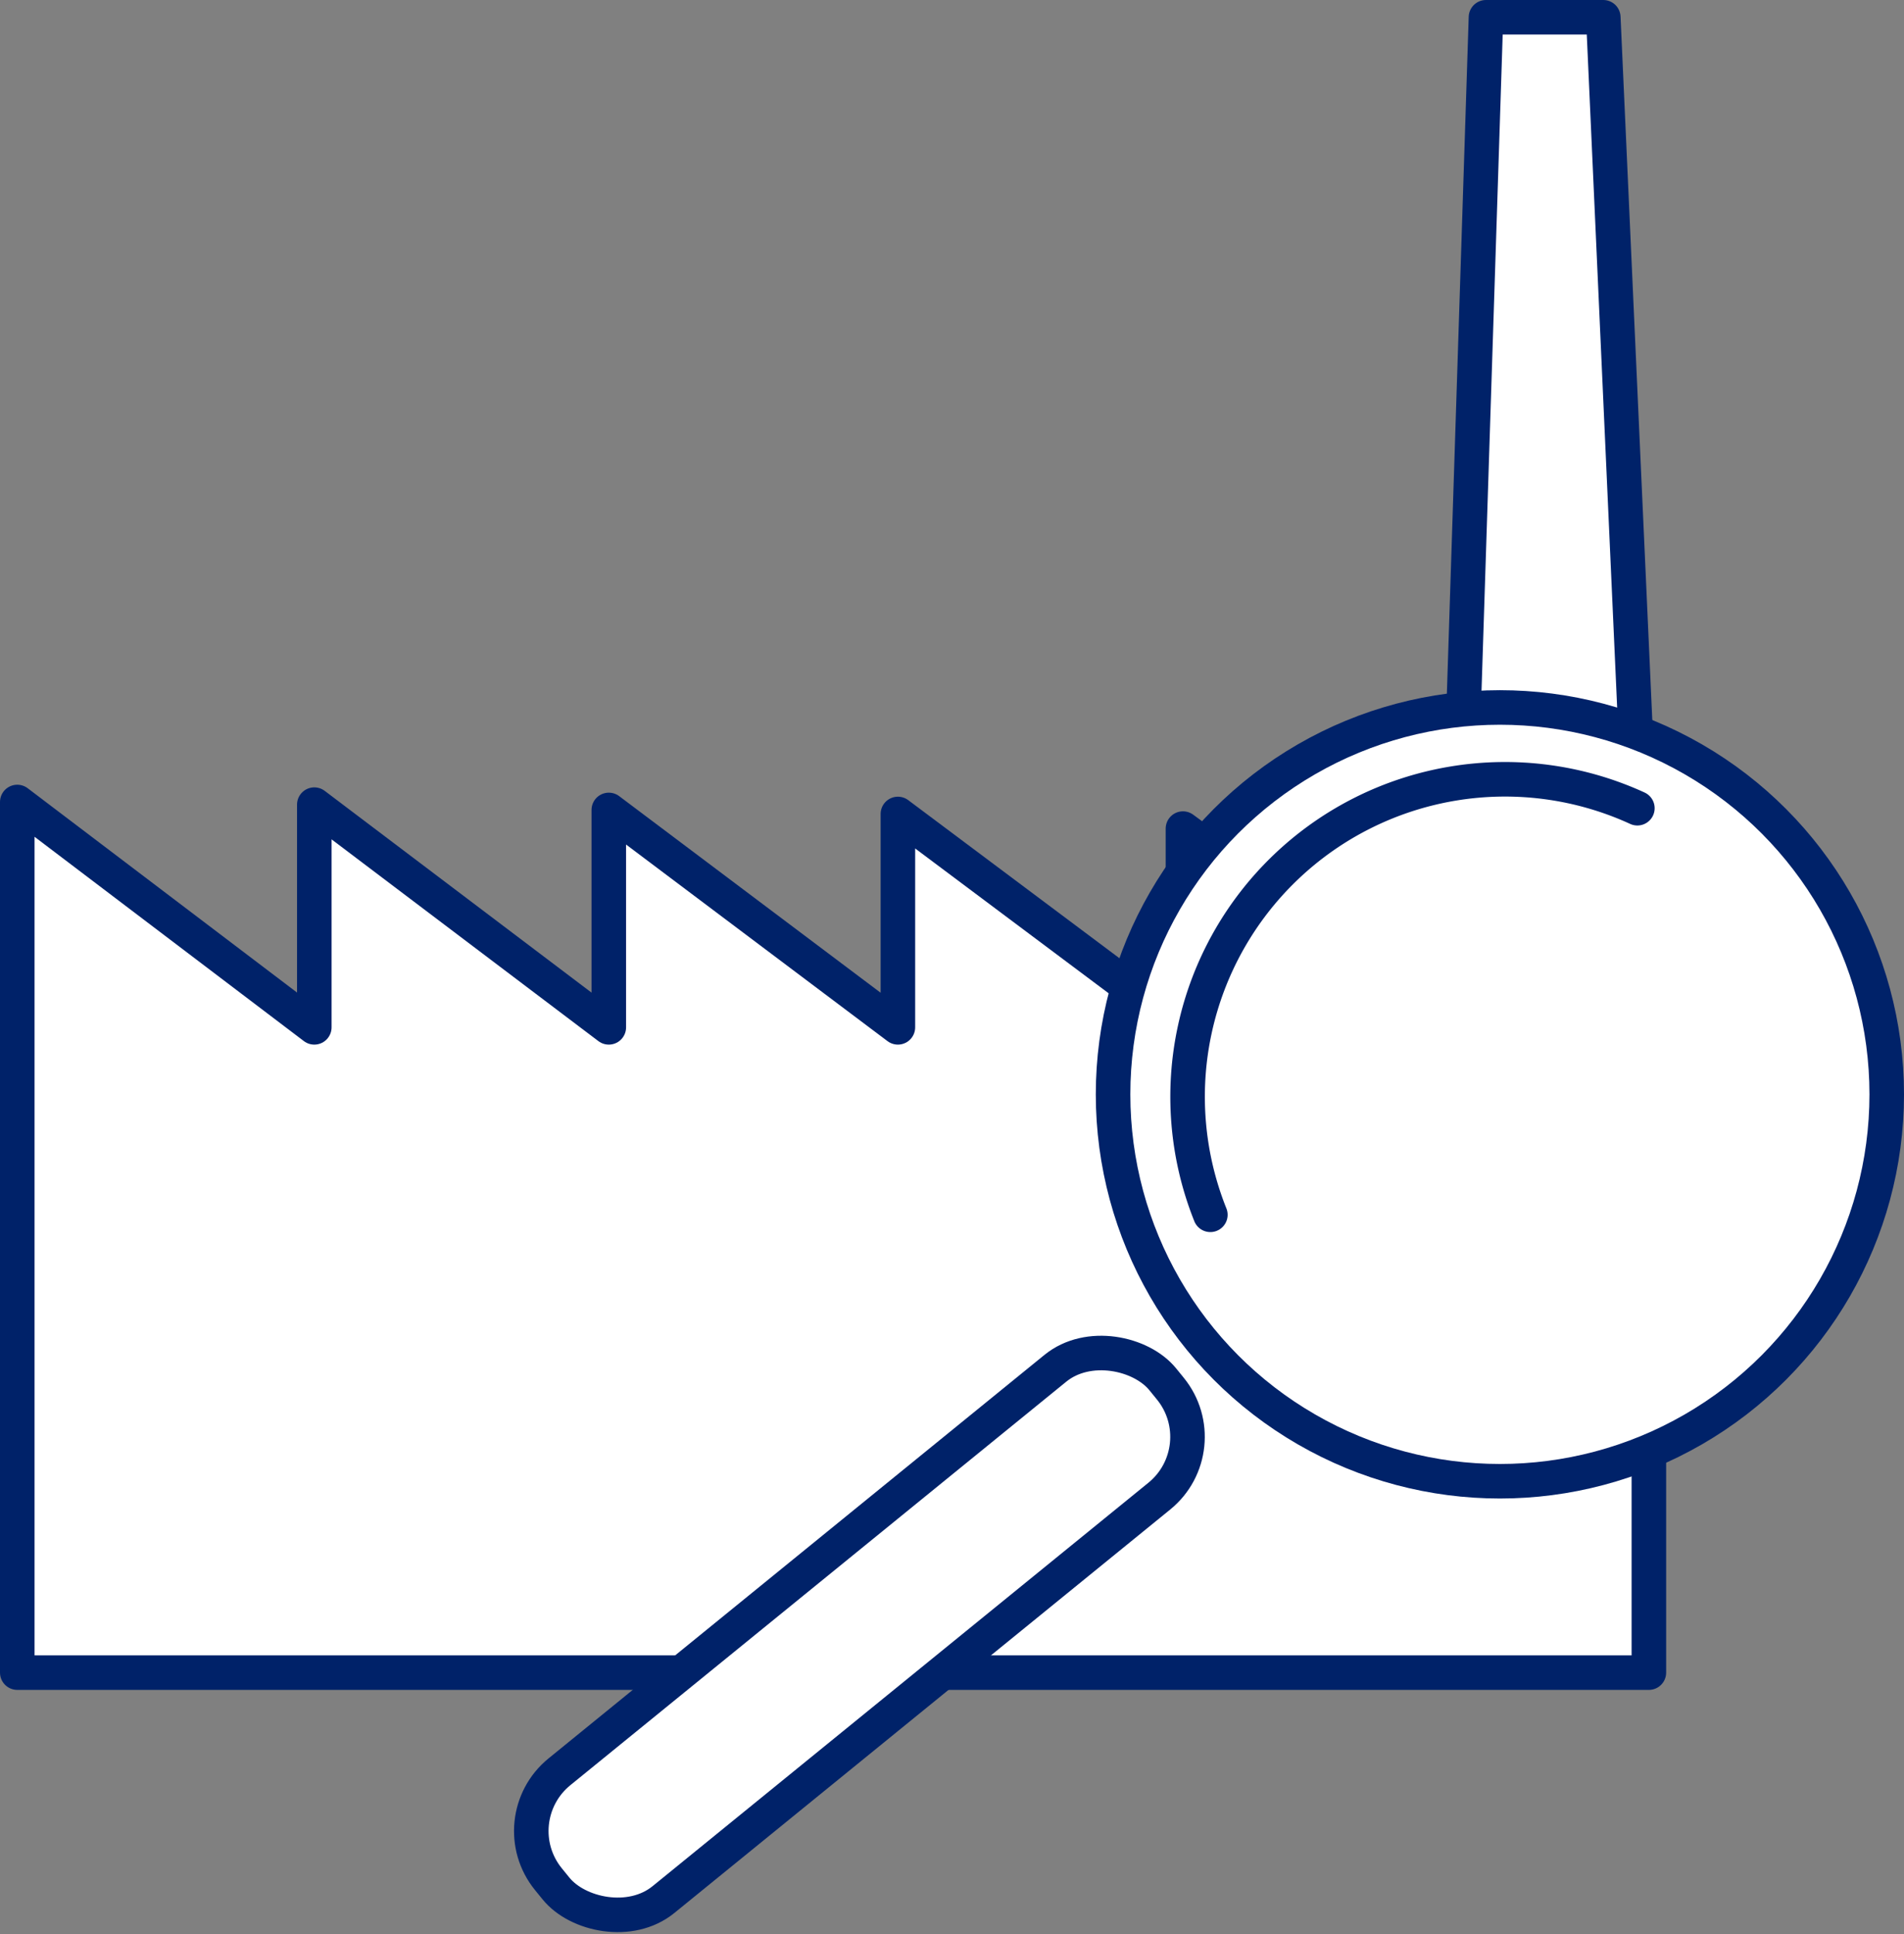
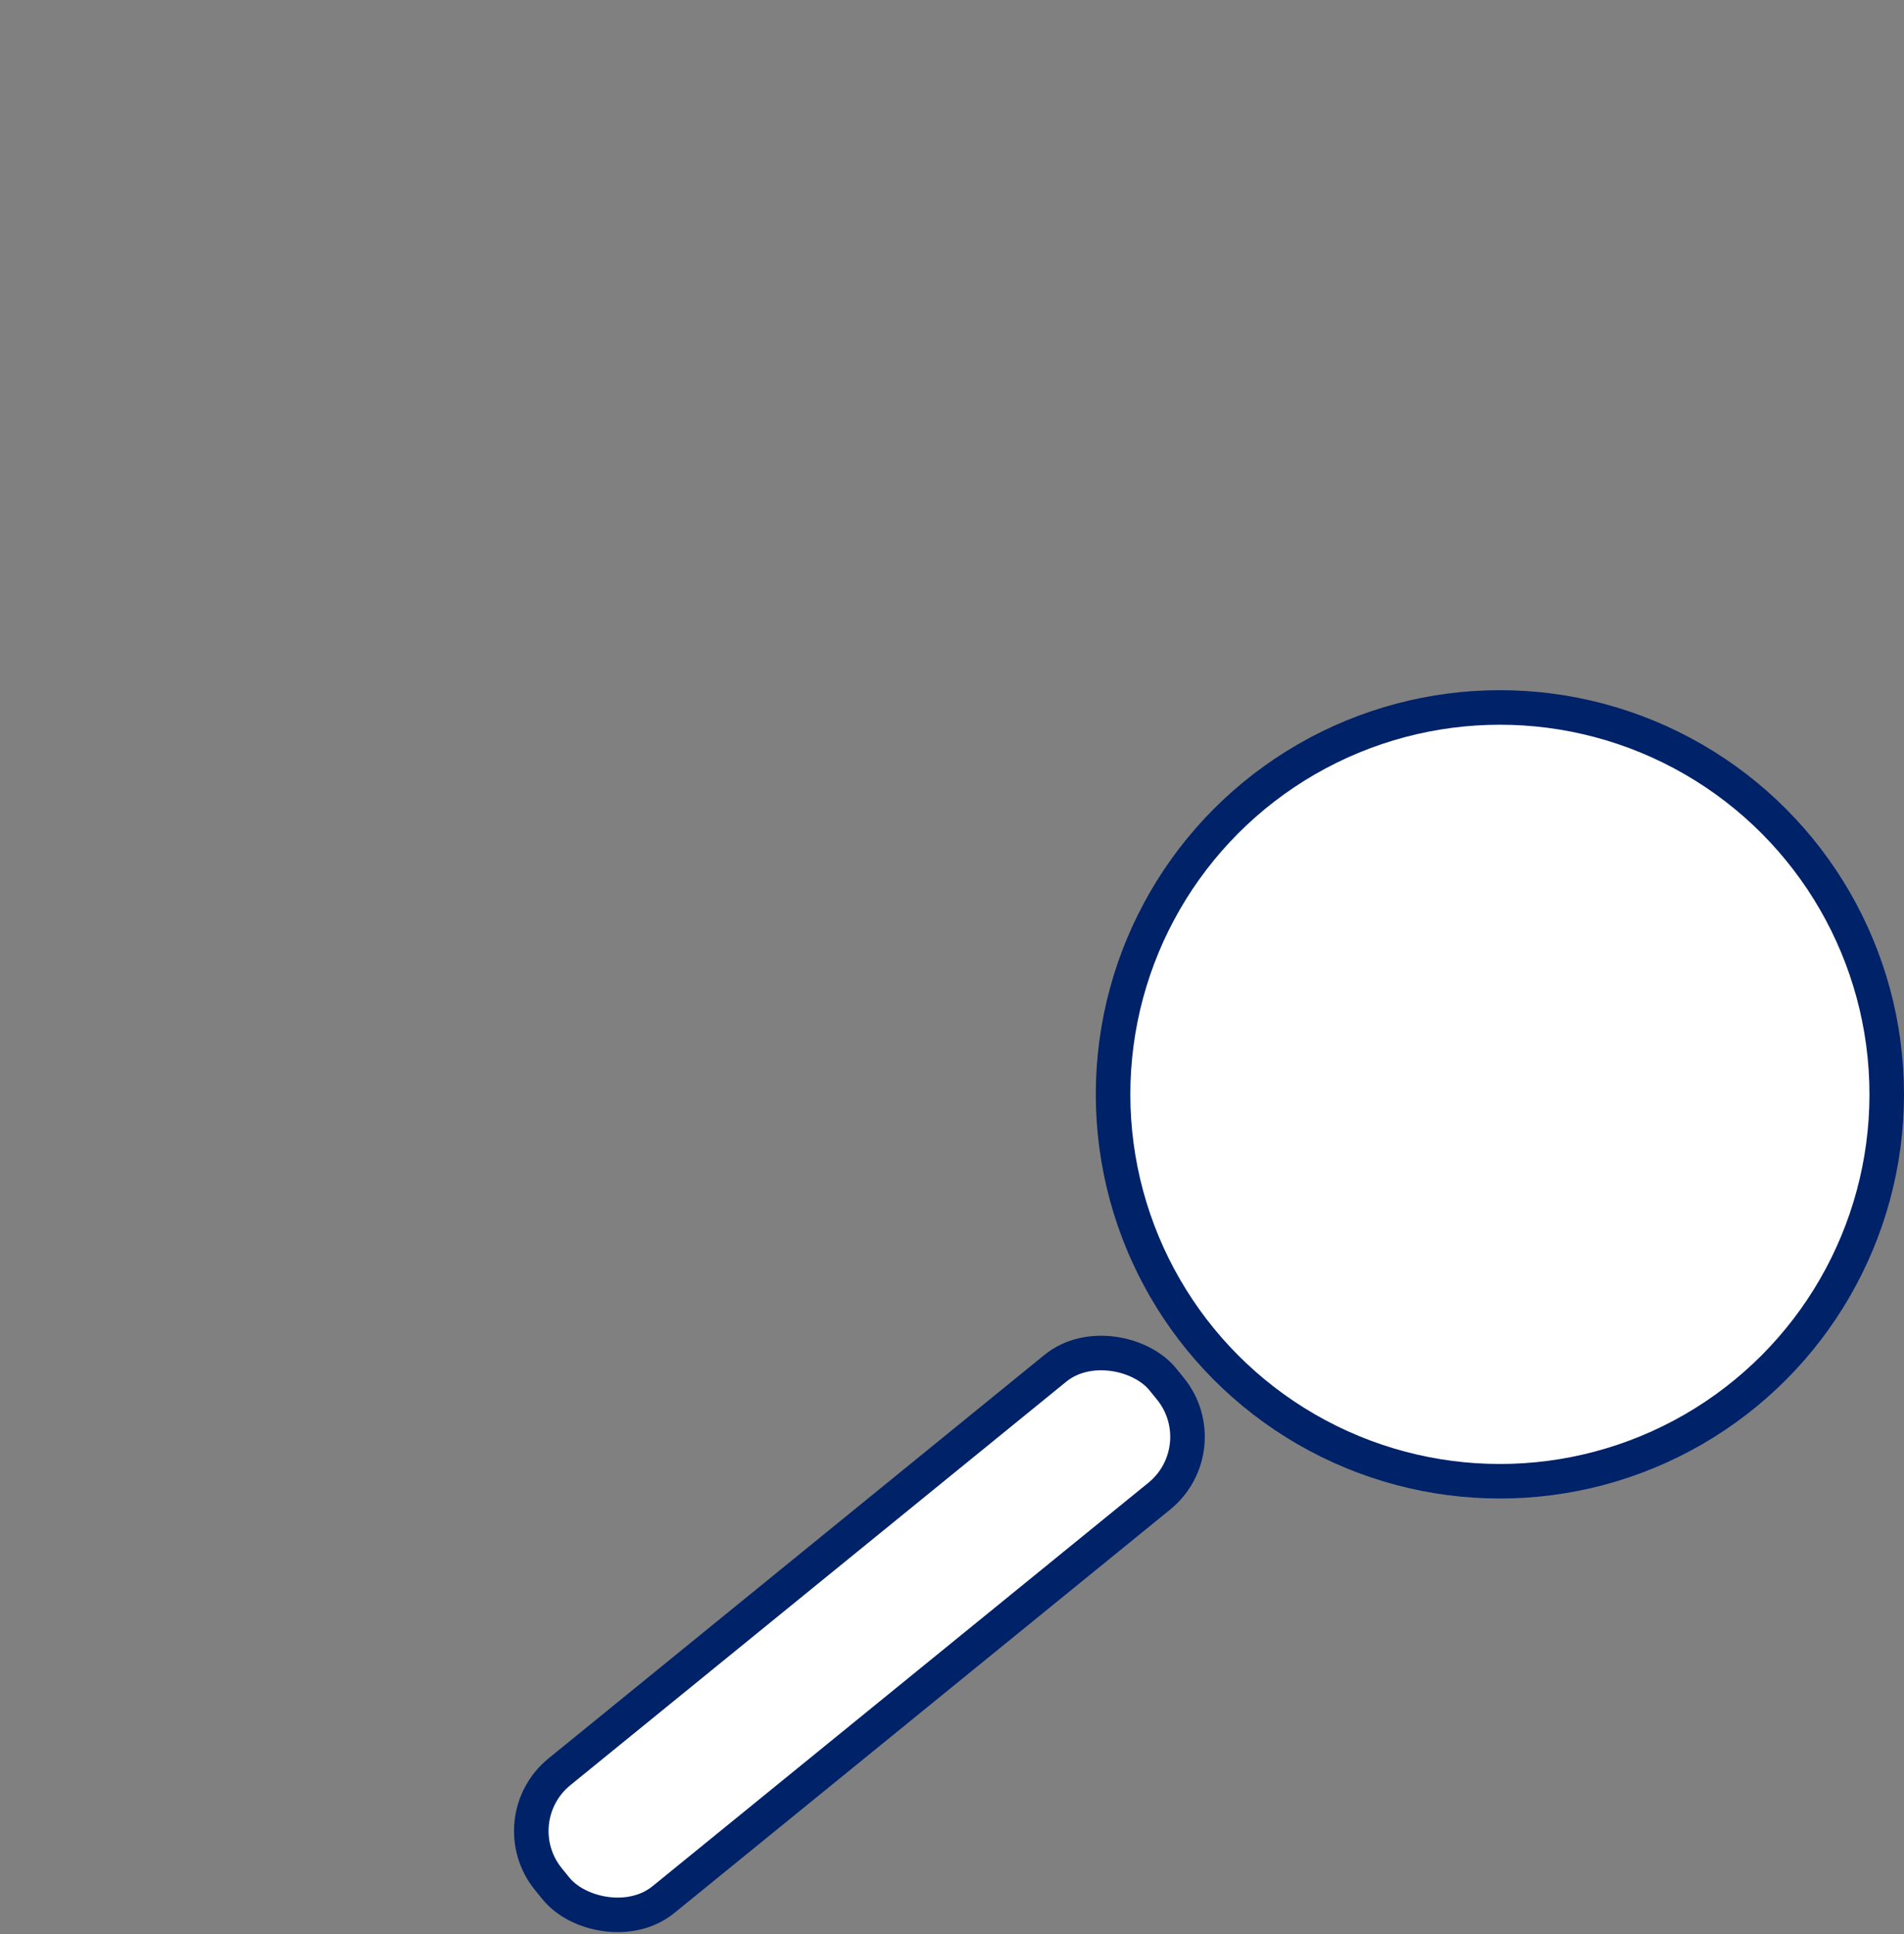
<svg xmlns="http://www.w3.org/2000/svg" width="165.38" height="167.96" viewBox="0 0 165.38 167.96">
  <rect x="0" y="0" width="165.38" height="167.96" fill="#808080" stroke="none" />
  <defs>
    <style>.cls-1,.cls-2{fill:#fff;stroke:#002269;stroke-linecap:round;stroke-width:3px;}.cls-1{stroke-linejoin:round;}.cls-2{stroke-miterlimit:10;}</style>
  </defs>
  <title>Asset 29</title>
  <g id="Layer_2" data-name="Layer 2">
    <g id="Layer_1-2" data-name="Layer 1">
-       <polygon class="cls-1" points="143.22 145.26 143.22 89.22 139.26 1.5 129.07 1.5 126.24 89.22 102.75 71.96 102.75 89.22 77.99 70.69 77.99 89.22 52.88 70.34 52.88 89.22 27.3 69.88 27.3 89.22 1.5 69.65 1.5 145.26 143.22 145.26" />
      <g id="Layer_2-2" data-name="Layer 2">
        <g id="Layer_1-2-2" data-name="Layer 1-2">
          <circle class="cls-2" cx="130.28" cy="95.04" r="33.6" />
-           <path class="cls-2" d="M105.13,105.5a27.57,27.57,0,0,1,37.09-35.31" />
          <rect class="cls-2" x="40.25" y="134.75" width="68.79" height="14.31" rx="6.63" ry="6.63" transform="translate(-72.81 78.93) rotate(-39.13)" />
        </g>
      </g>
    </g>
  </g>
</svg>